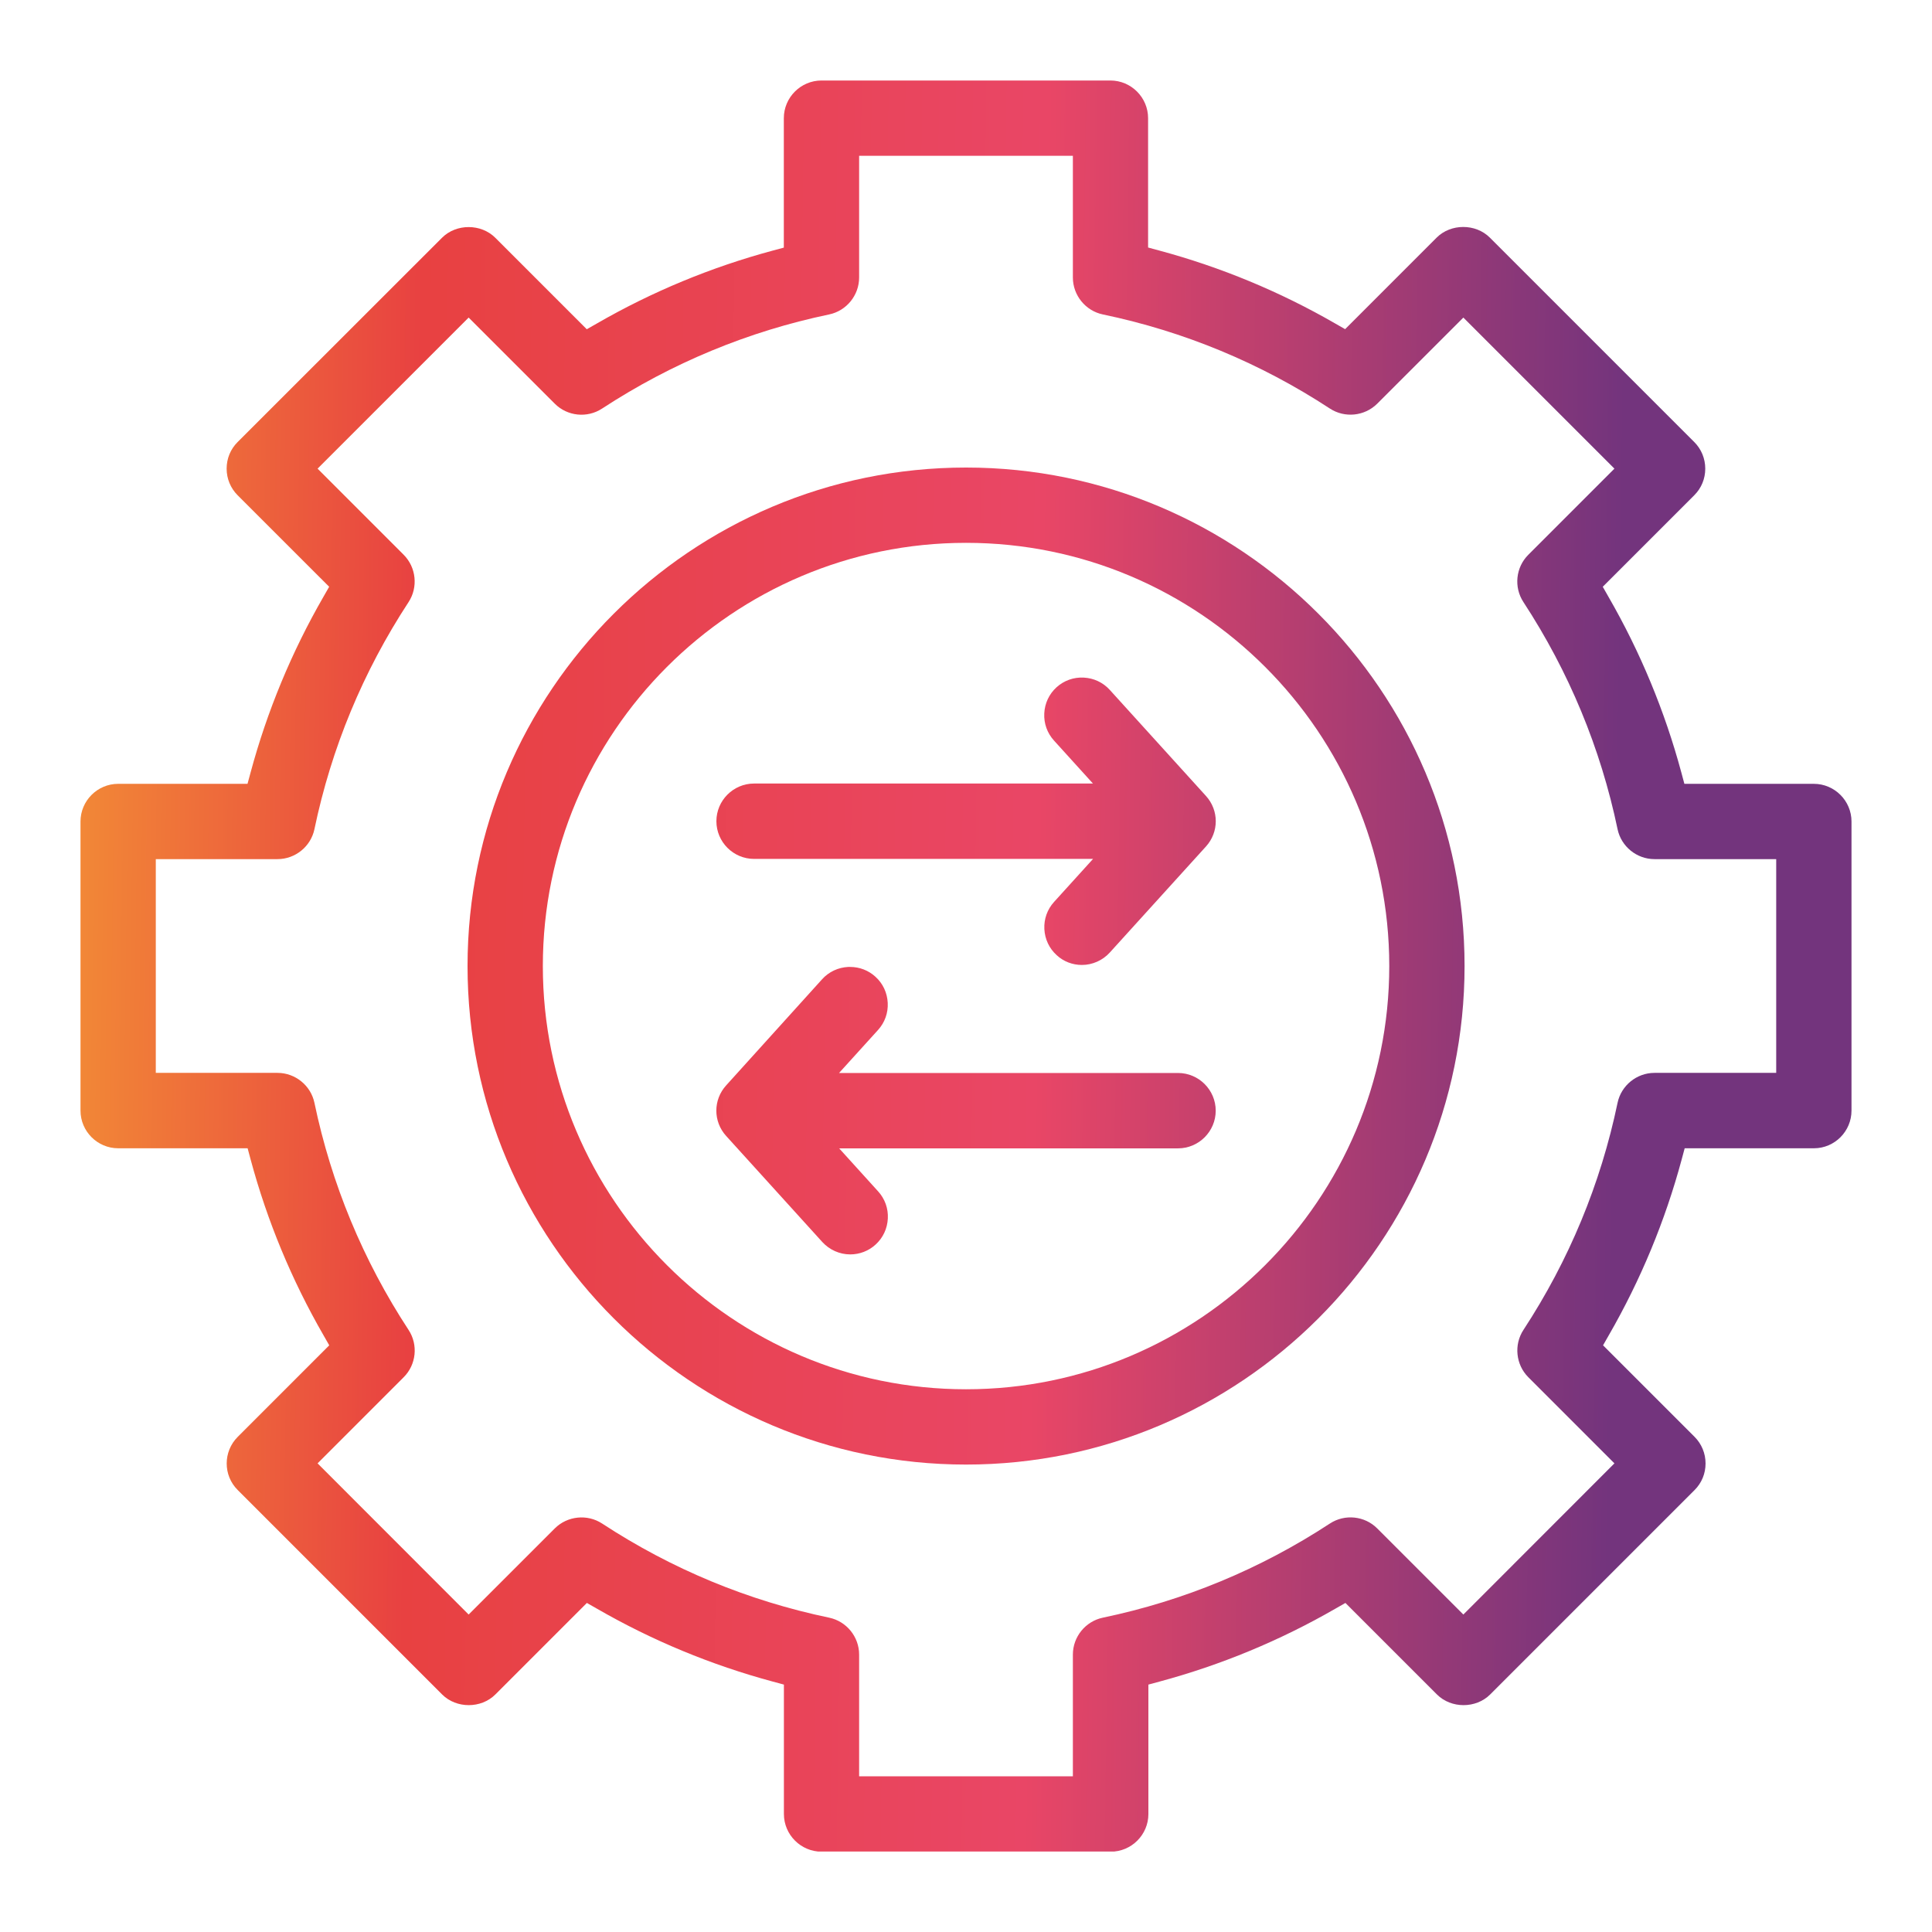
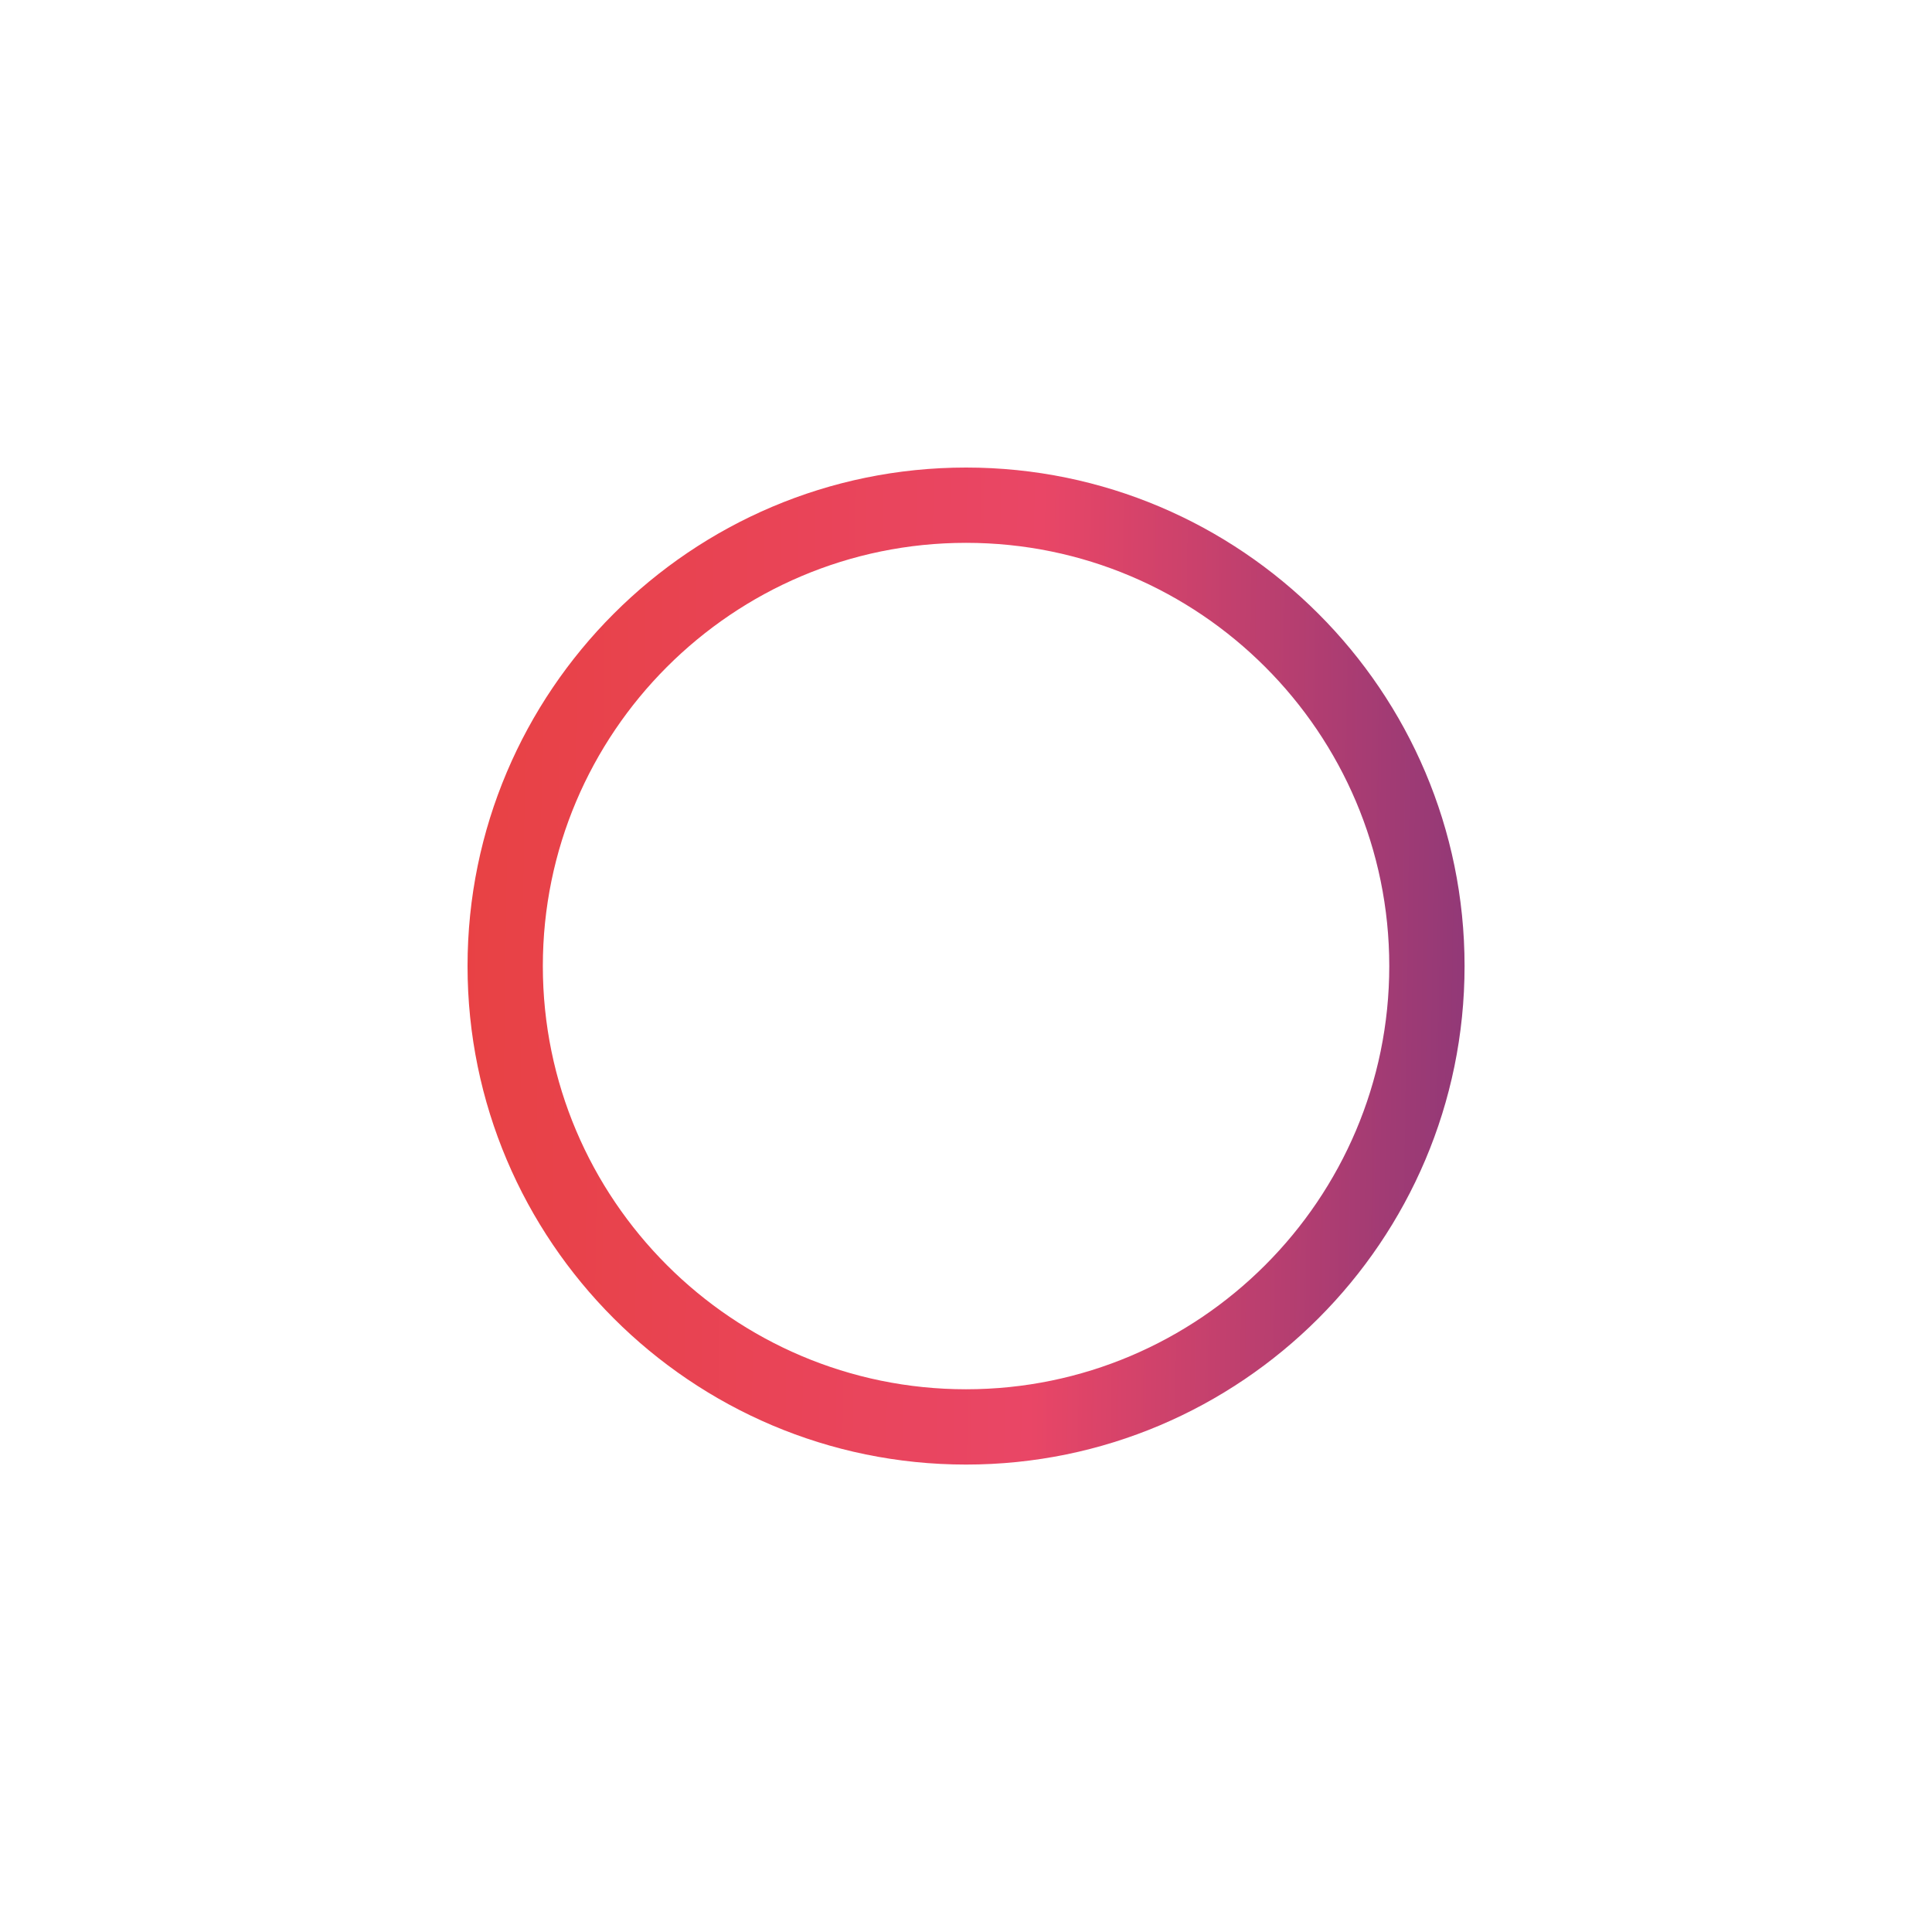
<svg xmlns="http://www.w3.org/2000/svg" width="72" height="72" viewBox="0 0 72 72" fill="none">
-   <rect width="72" height="72" fill="white" />
  <g clip-path="url(#clip0_592_15579)">
-     <path d="M69 41.388V30.616C69 29.842 68.369 29.211 67.595 29.211H62.772L62.66 28.794C62.044 26.506 61.131 24.301 59.944 22.243L59.73 21.867L63.14 18.457C63.407 18.19 63.55 17.841 63.55 17.465C63.55 17.09 63.403 16.736 63.14 16.473L55.523 8.856C54.993 8.326 54.069 8.326 53.539 8.856L50.129 12.267L49.753 12.052C47.695 10.866 45.49 9.953 43.203 9.337L42.786 9.224V4.405C42.786 3.631 42.154 3 41.381 3H30.616C29.842 3 29.211 3.631 29.211 4.405V9.228L28.794 9.34C26.506 9.956 24.301 10.869 22.243 12.056L21.867 12.27L18.457 8.86C17.927 8.33 17.003 8.33 16.473 8.86L8.856 16.473C8.589 16.74 8.446 17.09 8.446 17.465C8.446 17.841 8.593 18.194 8.856 18.457L12.267 21.867L12.052 22.243C10.866 24.301 9.953 26.506 9.337 28.794L9.224 29.211H4.405C3.631 29.211 3 29.842 3 30.616V41.388C3 42.162 3.631 42.793 4.405 42.793H9.228L9.34 43.21C9.956 45.498 10.869 47.702 12.056 49.761L12.27 50.136L8.86 53.547C8.311 54.095 8.311 54.986 8.86 55.53L16.477 63.148C17.007 63.678 17.931 63.678 18.46 63.148L21.871 59.737L22.247 59.951C24.305 61.138 26.51 62.051 28.797 62.667L29.214 62.78V67.603C29.214 68.376 29.846 69.007 30.619 69.007H41.392C42.166 69.007 42.797 68.376 42.797 67.603V62.78L43.214 62.667C45.501 62.051 47.706 61.138 49.765 59.951L50.14 59.737L53.551 63.148C54.08 63.678 55.004 63.678 55.534 63.148L63.152 55.53C63.418 55.264 63.561 54.914 63.561 54.539C63.561 54.163 63.414 53.81 63.152 53.547L59.741 50.136L59.955 49.761C61.142 47.702 62.055 45.498 62.671 43.21L62.783 42.793H67.606C68.373 42.789 69 42.162 69 41.388ZM66.194 39.983H61.657C60.996 39.983 60.417 40.453 60.282 41.099C59.651 44.123 58.471 46.97 56.774 49.562C56.413 50.114 56.488 50.854 56.954 51.323L60.165 54.535L54.535 60.169L51.323 56.958C50.858 56.492 50.118 56.413 49.562 56.777C46.97 58.475 44.119 59.655 41.099 60.286C40.453 60.421 39.983 60.999 39.983 61.66V66.198H32.017V61.66C32.017 60.999 31.547 60.421 30.901 60.286C27.877 59.655 25.03 58.475 22.438 56.777C21.886 56.417 21.146 56.492 20.677 56.958L17.465 60.169L11.835 54.535L15.046 51.323C15.512 50.858 15.591 50.118 15.226 49.562C13.529 46.97 12.349 44.119 11.718 41.099C11.583 40.453 11.004 39.983 10.343 39.983H5.806V32.017H10.343C11.004 32.017 11.583 31.547 11.718 30.901C12.349 27.877 13.529 25.03 15.226 22.438C15.587 21.886 15.512 21.146 15.046 20.677L11.835 17.465L17.465 11.835L20.677 15.046C21.142 15.512 21.882 15.591 22.438 15.226C25.034 13.529 27.881 12.349 30.901 11.718C31.547 11.583 32.017 11.004 32.017 10.343V5.806H39.983V10.343C39.983 11.004 40.453 11.583 41.099 11.718C44.123 12.349 46.97 13.529 49.562 15.226C50.114 15.587 50.854 15.512 51.323 15.046L54.535 11.835L60.165 17.465L56.954 20.677C56.488 21.142 56.409 21.882 56.774 22.438C58.471 25.034 59.651 27.881 60.282 30.901C60.417 31.547 60.996 32.017 61.657 32.017H66.194V39.983Z" fill="url(#paint0_linear_592_15579)" />
    <path d="M36.002 17.424C25.759 17.424 17.424 25.759 17.424 36.002C17.424 46.245 25.759 54.58 36.002 54.58C46.245 54.58 54.58 46.245 54.58 36.002C54.58 25.759 46.245 17.424 36.002 17.424ZM36.002 51.774C27.306 51.774 20.23 44.697 20.23 36.002C20.23 27.306 27.303 20.23 36.002 20.23C44.701 20.23 51.774 27.306 51.774 36.002C51.774 44.697 44.697 51.774 36.002 51.774Z" fill="url(#paint1_linear_592_15579)" />
-     <path d="M40.318 35.961C40.712 35.961 41.092 35.792 41.358 35.499L44.942 31.547C45.43 31.01 45.43 30.199 44.942 29.662L41.358 25.71C41.106 25.432 40.761 25.271 40.385 25.252C40.013 25.233 39.653 25.361 39.375 25.612C39.097 25.864 38.935 26.21 38.917 26.585C38.898 26.961 39.026 27.318 39.277 27.596L40.731 29.2H28.103C27.329 29.2 26.698 29.831 26.698 30.604C26.698 31.378 27.329 32.009 28.103 32.009H40.735L39.281 33.613C39.029 33.891 38.902 34.248 38.92 34.623C38.939 34.999 39.101 35.345 39.379 35.596C39.634 35.833 39.968 35.961 40.318 35.961Z" fill="url(#paint2_linear_592_15579)" />
-     <path d="M43.901 42.796C44.675 42.796 45.306 42.165 45.306 41.392C45.306 40.618 44.675 39.987 43.901 39.987H31.269L32.723 38.383C32.974 38.105 33.102 37.748 33.083 37.372C33.064 36.997 32.903 36.651 32.625 36.4C32.366 36.163 32.032 36.035 31.682 36.035C31.66 36.035 31.637 36.035 31.611 36.035C31.235 36.054 30.89 36.215 30.638 36.493L27.062 40.449C26.574 40.986 26.574 41.797 27.062 42.334L30.645 46.286C30.912 46.579 31.291 46.748 31.686 46.748C32.035 46.748 32.37 46.62 32.629 46.383C32.907 46.132 33.068 45.786 33.087 45.411C33.106 45.035 32.978 44.678 32.726 44.4L31.273 42.796H43.901Z" fill="url(#paint3_linear_592_15579)" />
  </g>
  <defs>
    <linearGradient id="paint0_linear_592_15579" x1="-0.495" y1="35.483" x2="69.474" y2="36.476" gradientUnits="userSpaceOnUse">
      <stop offset="0.025" stop-color="#F39135" />
      <stop offset="0.227" stop-color="#E84141" />
      <stop offset="0.559" stop-color="#E94666" />
      <stop offset="0.868" stop-color="#73347D" />
    </linearGradient>
    <linearGradient id="paint1_linear_592_15579" x1="-0.495" y1="35.483" x2="69.474" y2="36.476" gradientUnits="userSpaceOnUse">
      <stop offset="0.025" stop-color="#F39135" />
      <stop offset="0.227" stop-color="#E84141" />
      <stop offset="0.559" stop-color="#E94666" />
      <stop offset="0.868" stop-color="#73347D" />
    </linearGradient>
    <linearGradient id="paint2_linear_592_15579" x1="-0.417" y1="30.031" x2="69.551" y2="31.024" gradientUnits="userSpaceOnUse">
      <stop offset="0.025" stop-color="#F39135" />
      <stop offset="0.227" stop-color="#E84141" />
      <stop offset="0.559" stop-color="#E94666" />
      <stop offset="0.868" stop-color="#73347D" />
    </linearGradient>
    <linearGradient id="paint3_linear_592_15579" x1="-0.572" y1="40.935" x2="69.396" y2="41.927" gradientUnits="userSpaceOnUse">
      <stop offset="0.025" stop-color="#F39135" />
      <stop offset="0.227" stop-color="#E84141" />
      <stop offset="0.559" stop-color="#E94666" />
      <stop offset="0.868" stop-color="#73347D" />
    </linearGradient>
    <clipPath id="clip0_592_15579">
      <rect width="66" height="66" fill="white" transform="translate(3 3)" />
    </clipPath>
  </defs>
</svg>